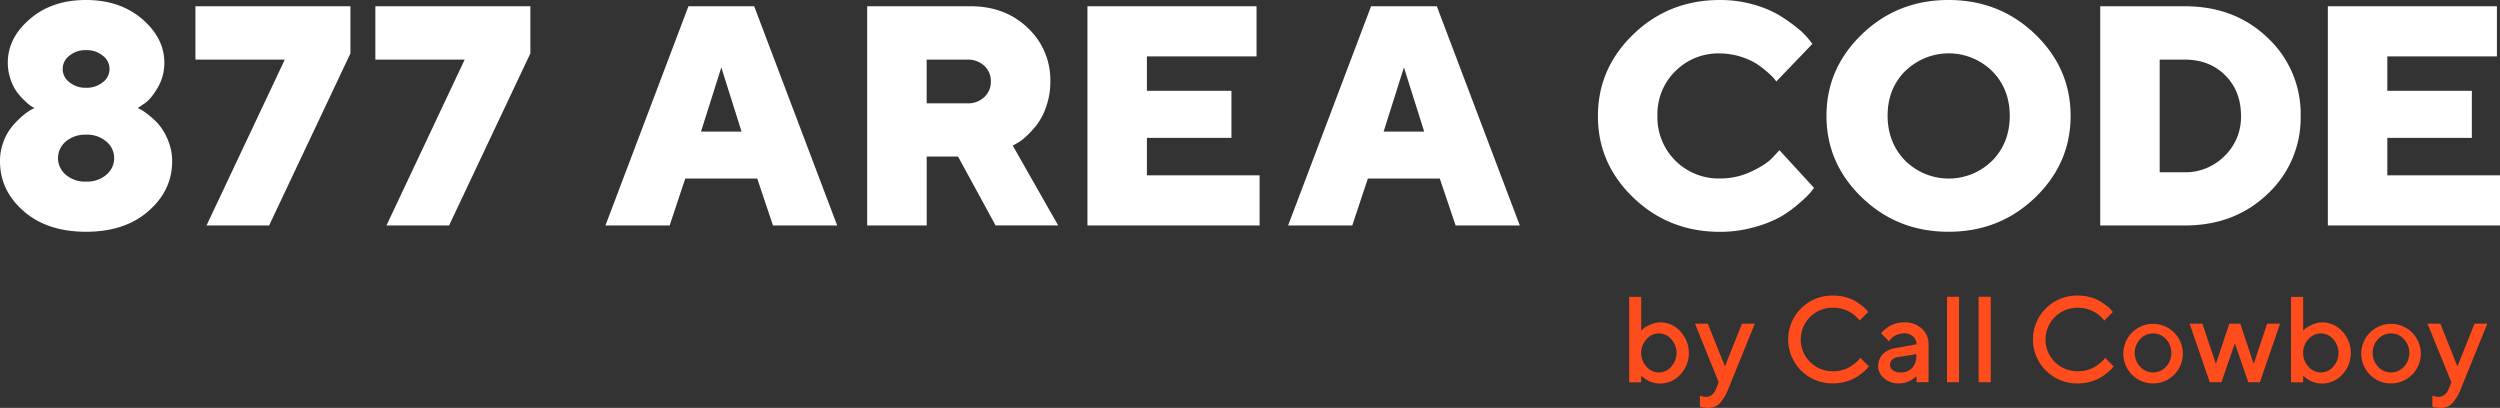
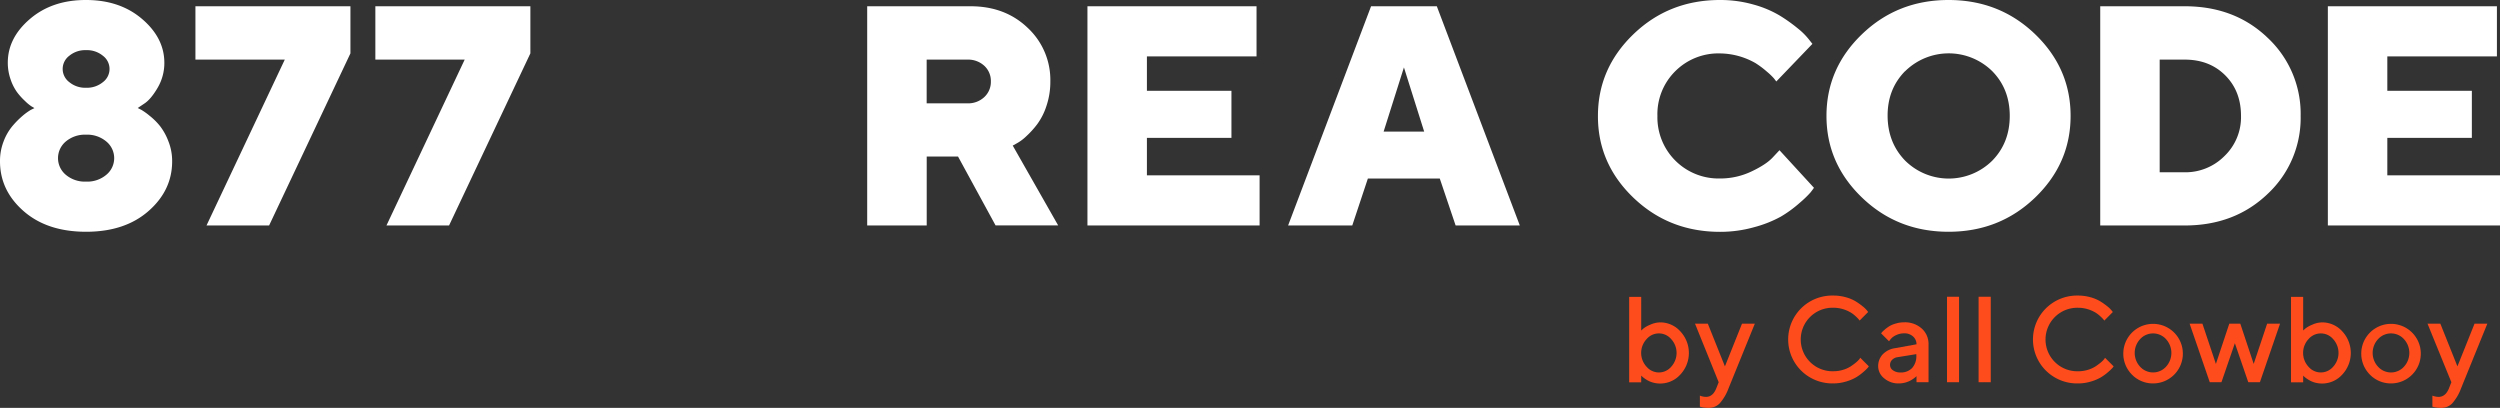
<svg xmlns="http://www.w3.org/2000/svg" id="Layer_1" data-name="Layer 1" viewBox="0 0 1038.35 169.4">
  <rect x="0" y="0" width="1038.35" height="169.4" fill="#333333" stroke="none" />
  <defs>
    <style>.cls-1{fill:#fe4c1c;}.cls-2{fill:#fff;}</style>
  </defs>
  <title>877-area-code-logo</title>
  <path class="cls-1" d="M689.52,133.9a11.16,11.16,0,0,1,8.36,3.7,13.11,13.11,0,0,1,0,18,11.26,11.26,0,0,1-11,3.38,10.16,10.16,0,0,1-2.22-.81,13.33,13.33,0,0,1-1.62-1,9.16,9.16,0,0,1-1-.8l-.38-.37v2.79h-5v-35.5h5v14c.24-.23.57-.53,1-.91a11.58,11.58,0,0,1,2.69-1.49A10.21,10.21,0,0,1,689.52,133.9Zm-5.63,18.42a6.7,6.7,0,0,0,10.23,0,8.49,8.49,0,0,0,0-11.47,6.7,6.7,0,0,0-10.23,0,8.43,8.43,0,0,0,0,11.47Z" />
  <path class="cls-1" d="M712.84,161.28l1-2.53L704,134.42h5.32l7.11,17.75,7.1-17.75h5.33l-10.92,26.86a19.78,19.78,0,0,1-3.73,6.31,6.31,6.31,0,0,1-4.61,1.81,12.74,12.74,0,0,1-1.91-.13,7.07,7.07,0,0,1-1.31-.27l-.35-.1v-4.58a7.17,7.17,0,0,0,2.55.52Q711.43,164.83,712.84,161.28Z" />
  <path class="cls-1" d="M761.49,122.76a18.81,18.81,0,0,1,5.17.7,16.26,16.26,0,0,1,4.1,1.72,28.63,28.63,0,0,1,2.83,2,12.06,12.06,0,0,1,1.79,1.71l.54.69-3.54,3.56-.43-.55a16.6,16.6,0,0,0-1.3-1.3,12.45,12.45,0,0,0-2.18-1.62,14.77,14.77,0,0,0-3-1.27,13.53,13.53,0,0,0-4-.58,13.19,13.19,0,1,0,0,26.37,13.71,13.71,0,0,0,4-.58,12.62,12.62,0,0,0,3.14-1.4,24.48,24.48,0,0,0,2.21-1.62,11.89,11.89,0,0,0,1.42-1.38l.4-.62,3.56,3.57a7.25,7.25,0,0,1-.61.78,18.77,18.77,0,0,1-1.8,1.69,21.42,21.42,0,0,1-3,2.16,18.49,18.49,0,0,1-4.11,1.69,18,18,0,0,1-5.21.76,18.34,18.34,0,0,1-13.37-5.3,18.23,18.23,0,0,1,0-25.9A18.33,18.33,0,0,1,761.49,122.76Z" />
  <path class="cls-1" d="M801,158.75H796v-2.52l-.34.32a9.67,9.67,0,0,1-.94.73,11.36,11.36,0,0,1-1.52.92,11.14,11.14,0,0,1-2,.73,10.16,10.16,0,0,1-2.51.32,9,9,0,0,1-6.16-2.16,6.41,6.41,0,0,1-2.45-4.92,7.11,7.11,0,0,1,1.89-5,8.85,8.85,0,0,1,5.19-2.57L796,143a4.22,4.22,0,0,0-1.43-3.24,5.13,5.13,0,0,0-3.65-1.31,7.67,7.67,0,0,0-3.5.8,6.23,6.23,0,0,0-2.17,1.62l-.67.87-3.29-3.29.41-.51a12.89,12.89,0,0,1,1.16-1.09,15.17,15.17,0,0,1,1.92-1.4,11.39,11.39,0,0,1,2.69-1.1,12.39,12.39,0,0,1,3.45-.48,10.38,10.38,0,0,1,7.31,2.63A8.54,8.54,0,0,1,801,143Zm-11.66-4.06a6.32,6.32,0,0,0,4.84-1.84,7.34,7.34,0,0,0,1.75-5.26v-.5l-7.87,1.27a3.92,3.92,0,0,0-2.21,1.11,3,3,0,0,0-.84,2.18,2.65,2.65,0,0,0,1.18,2.13A5,5,0,0,0,789.36,154.69Z" />
  <path class="cls-1" d="M813.67,123.25v35.5h-5v-35.5Z" />
  <path class="cls-1" d="M826.84,123.25v35.5h-5.05v-35.5Z" />
  <path class="cls-1" d="M863.09,122.76a18.76,18.76,0,0,1,5.17.7,16.26,16.26,0,0,1,4.1,1.72,28.85,28.85,0,0,1,2.84,2A12.42,12.42,0,0,1,877,128.9l.54.69L874,133.15l-.43-.55a14.92,14.92,0,0,0-1.3-1.3,12.08,12.08,0,0,0-2.18-1.62,14.53,14.53,0,0,0-3-1.27,13.48,13.48,0,0,0-3.95-.58,13.19,13.19,0,1,0,0,26.37,13.66,13.66,0,0,0,4-.58,12.7,12.7,0,0,0,3.15-1.4,25.73,25.73,0,0,0,2.2-1.62,11.17,11.17,0,0,0,1.42-1.38l.4-.62,3.57,3.57c-.14.2-.34.46-.61.78a19.31,19.31,0,0,1-1.81,1.69,20.84,20.84,0,0,1-3,2.16,18.49,18.49,0,0,1-4.11,1.69,18,18,0,0,1-5.21.76,18.34,18.34,0,0,1-13.37-5.3,18.23,18.23,0,0,1,0-25.9A18.33,18.33,0,0,1,863.09,122.76Z" />
  <path class="cls-1" d="M885.36,155.47a12.37,12.37,0,1,1,8.9,3.78A12.14,12.14,0,0,1,885.36,155.47Zm14.25-3.13a8.49,8.49,0,0,0,0-11.51,7.28,7.28,0,0,0-10.71,0,8.43,8.43,0,0,0,0,11.51,7.28,7.28,0,0,0,10.71,0Z" />
  <path class="cls-1" d="M925.92,134.42h4.56l5.57,16.73,5.59-16.73H947l-8.37,24.33h-4.83l-5.57-16.21-5.57,16.21H917.8l-8.37-24.33h5.32l5.6,16.73Z" />
  <path class="cls-1" d="M964.44,133.9a11.19,11.19,0,0,1,8.37,3.7,13.13,13.13,0,0,1,0,18,11.28,11.28,0,0,1-11,3.38,10.26,10.26,0,0,1-2.21-.81,13.5,13.5,0,0,1-1.63-1,10.28,10.28,0,0,1-1-.8l-.37-.37v2.79h-5.05v-35.5h5.05v14c.23-.23.56-.53,1-.91a11.94,11.94,0,0,1,2.7-1.49A10.17,10.17,0,0,1,964.44,133.9Zm-5.63,18.42a6.72,6.72,0,0,0,10.24,0,8.49,8.49,0,0,0,0-11.47,6.72,6.72,0,0,0-10.24,0,8.46,8.46,0,0,0,0,11.47Z" />
  <path class="cls-1" d="M984.19,155.47a12.37,12.37,0,1,1,8.9,3.78A12.14,12.14,0,0,1,984.19,155.47Zm14.24-3.13a8.46,8.46,0,0,0,0-11.51,7.26,7.26,0,0,0-10.7,0,8.43,8.43,0,0,0,0,11.51,7.26,7.26,0,0,0,10.7,0Z" />
  <path class="cls-1" d="M1017.15,161.28l1-2.53-9.91-24.33h5.33l7.1,17.75,7.11-17.75h5.32l-10.92,26.86a19.61,19.61,0,0,1-3.72,6.31,6.32,6.32,0,0,1-4.62,1.81,12.84,12.84,0,0,1-1.91-.13,7.07,7.07,0,0,1-1.31-.27l-.35-.1v-4.58a7.21,7.21,0,0,0,2.55.52C1014.78,164.83,1016.21,163.64,1017.15,161.28Z" />
  <path class="cls-2" d="M61.69,87.65q-9.81,8.61-25.94,8.61T9.81,87.69Q0,79.11,0,67a22.54,22.54,0,0,1,1.49-8.26,22.18,22.18,0,0,1,3.59-6.28,36.39,36.39,0,0,1,4.16-4.23,24.37,24.37,0,0,1,3.52-2.57l1.53-.76c-.26-.17-.65-.4-1.18-.7A17.21,17.21,0,0,1,10.44,42a27.4,27.4,0,0,1-3.36-3.71A20.16,20.16,0,0,1,4.41,33a20.89,20.89,0,0,1-1.17-7q0-10.28,9.24-18.16T35.75,0Q49.78,0,59,7.87T68.26,26a20.29,20.29,0,0,1-2.8,10.48c-1.86,3.17-3.7,5.36-5.52,6.54l-2.73,1.84,1.49.76a26.92,26.92,0,0,1,3.46,2.48,27,27,0,0,1,4.35,4.32,24.7,24.7,0,0,1,3.43,6.25A22.14,22.14,0,0,1,71.5,67Q71.5,79.05,61.69,87.65ZM27.3,72.57a12.29,12.29,0,0,0,8.45,2.86,12.26,12.26,0,0,0,8.44-2.86,8.94,8.94,0,0,0,0-13.77,12.26,12.26,0,0,0-8.44-2.86A12.29,12.29,0,0,0,27.3,58.8a9,9,0,0,0,0,13.77ZM28.76,34.1a10.41,10.41,0,0,0,7,2.35,10.43,10.43,0,0,0,7-2.35,6.82,6.82,0,0,0,0-10.92,10.38,10.38,0,0,0-7-2.35,10.36,10.36,0,0,0-7,2.35,6.83,6.83,0,0,0,0,10.92Z" />
  <path class="cls-2" d="M81.17,2.6h64.38V22.16L111.77,93.65h-26l32.51-68.89H81.17Z" />
  <path class="cls-2" d="M155.9,2.6h64.39V22.16L186.51,93.65h-26L193,24.76H155.9Z" />
-   <path class="cls-2" d="M314.51,74.16h-29.9l-6.48,19.49H251.46L285.94,2.6h27.3l34.48,91.05H321.05ZM308,54.67,299.59,28l-8.44,26.67Z" />
  <path class="cls-2" d="M360.18,93.65V2.6h42.93q14.4,0,23.77,9a29.58,29.58,0,0,1,9.37,22.25A31.23,31.23,0,0,1,434.63,44a26.41,26.41,0,0,1-3.91,7.69,37.22,37.22,0,0,1-4.57,5,18.44,18.44,0,0,1-3.81,2.83l-1.71.95,18.86,33.14h-26L397.9,65h-13V93.65Zm48.64-53.33a8.64,8.64,0,0,0,2.73-6.51,8.54,8.54,0,0,0-2.73-6.48,9.88,9.88,0,0,0-7.05-2.57H384.88V42.92h16.89A9.78,9.78,0,0,0,408.82,40.32Z" />
  <path class="cls-2" d="M476.36,72.83h46.8V93.65h-71.5V2.6h70.23V23.43H476.36V37.72h35.11V57.27H476.36Z" />
  <path class="cls-2" d="M598,74.16H568.13l-6.48,19.49H535L569.46,2.6h27.31l34.47,91.05H604.58Zm-6.48-19.49L583.11,28l-8.44,26.67Z" />
  <path class="cls-2" d="M695.82,29.56a25.14,25.14,0,0,0-7.43,18.57,25.4,25.4,0,0,0,26,26,30.07,30.07,0,0,0,13.08-2.92q6.16-2.91,8.89-5.9l2.73-2.92L753.41,78c-.34.51-.84,1.18-1.49,2a45.19,45.19,0,0,1-4.58,4.38A49.56,49.56,0,0,1,739.6,90a48.79,48.79,0,0,1-11,4.35,51.77,51.77,0,0,1-14.19,1.94q-21.21,0-36-14.19T663.69,48.13q0-19.74,14.76-33.94T714.42,0a50.36,50.36,0,0,1,13.91,1.9,43.91,43.91,0,0,1,10.89,4.58,67,67,0,0,1,7.49,5.33,28.07,28.07,0,0,1,4.6,4.57l1.46,1.84-15,15.62c-.26-.34-.59-.77-1-1.3a27.07,27.07,0,0,0-2.92-2.79,37.08,37.08,0,0,0-4.76-3.56,30.26,30.26,0,0,0-14.67-4A25.29,25.29,0,0,0,695.82,29.56Z" />
  <path class="cls-2" d="M845.25,14.19Q860,28.38,860,48.13T845.25,82.07q-14.76,14.19-35.94,14.19T773.38,82.07q-14.77-14.19-14.77-33.94t14.77-33.94Q788.14,0,809.31,0T845.25,14.19Zm-54,15.37Q783.95,37,784,48.13t7.3,18.6a25.71,25.71,0,0,0,36.16,0q7.27-7.43,7.27-18.6t-7.27-18.57a25.79,25.79,0,0,0-36.16,0Z" />
  <path class="cls-2" d="M872.31,2.6h35.11q20.83,0,34.48,13.15a43.17,43.17,0,0,1,13.65,32.38,43.12,43.12,0,0,1-13.68,32.38q-13.7,13.14-34.45,13.14H872.31Zm35.11,22.16H897v46.8h10.41a22.84,22.84,0,0,0,16.45-6.7,22.34,22.34,0,0,0,6.92-16.73q0-10.29-6.54-16.83T907.42,24.76Z" />
  <path class="cls-2" d="M991.55,72.83h46.8V93.65h-71.5V2.6h70.22V23.43H991.55V37.72h35.11V57.27H991.55Z" />
</svg>